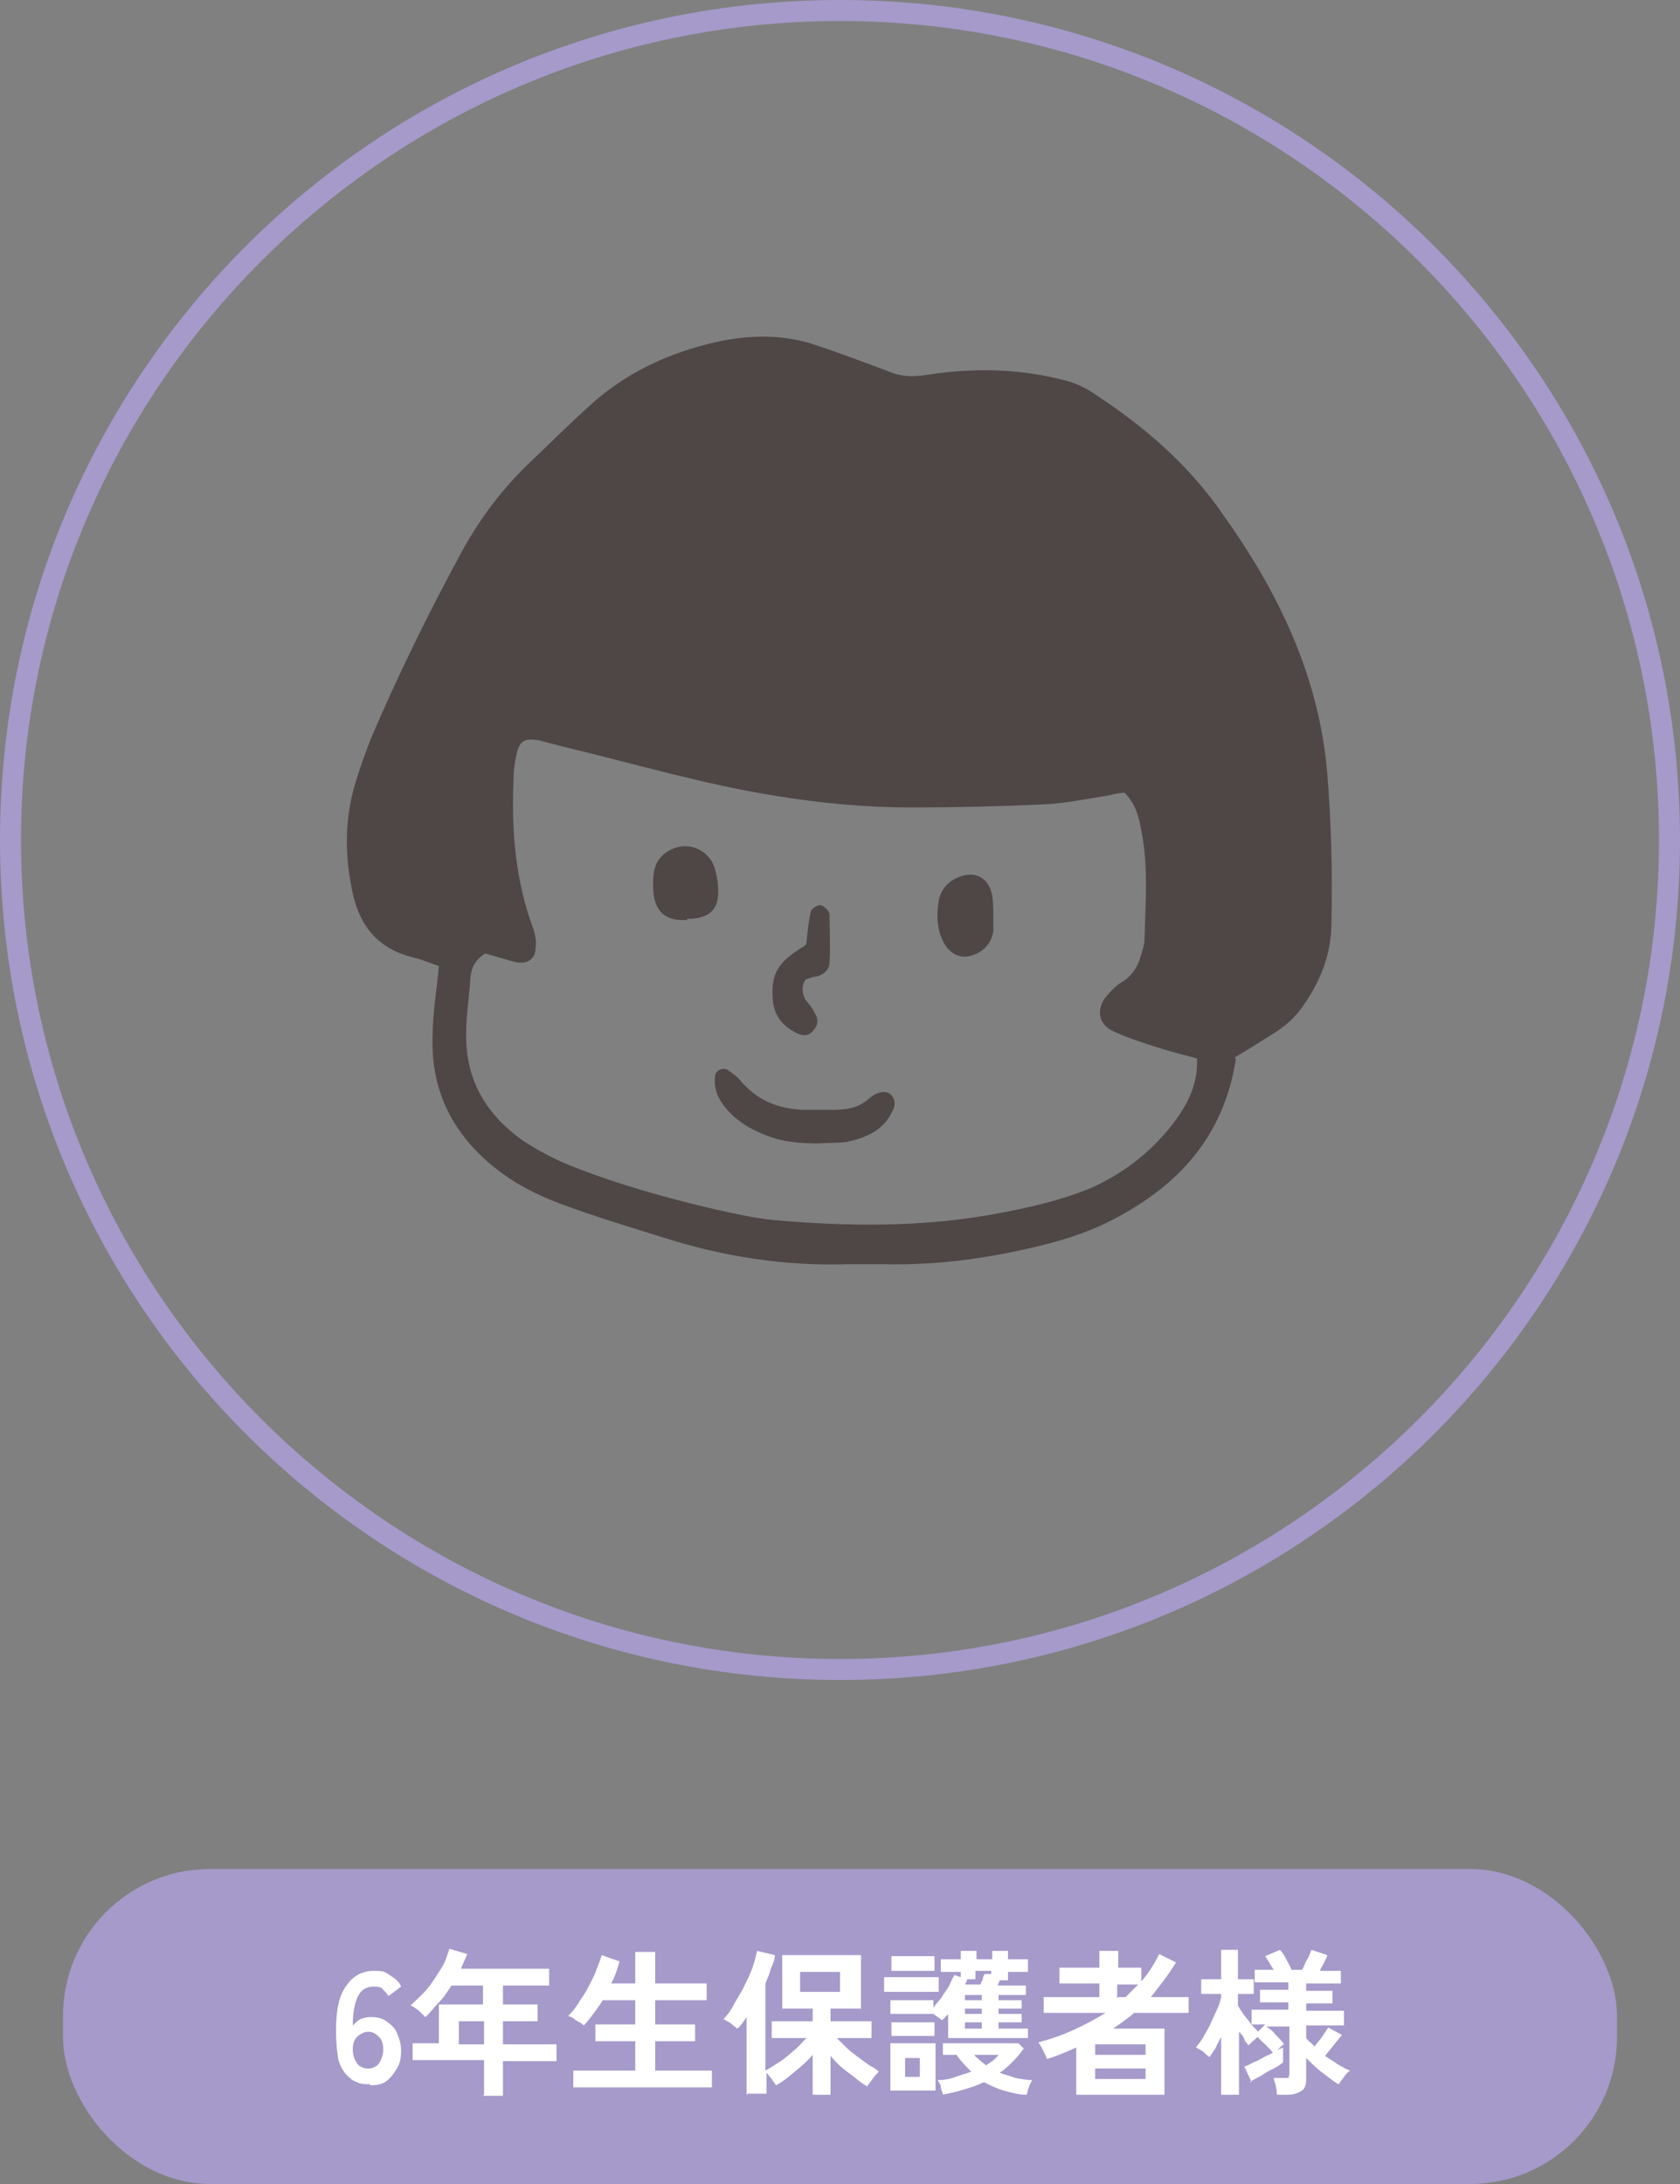
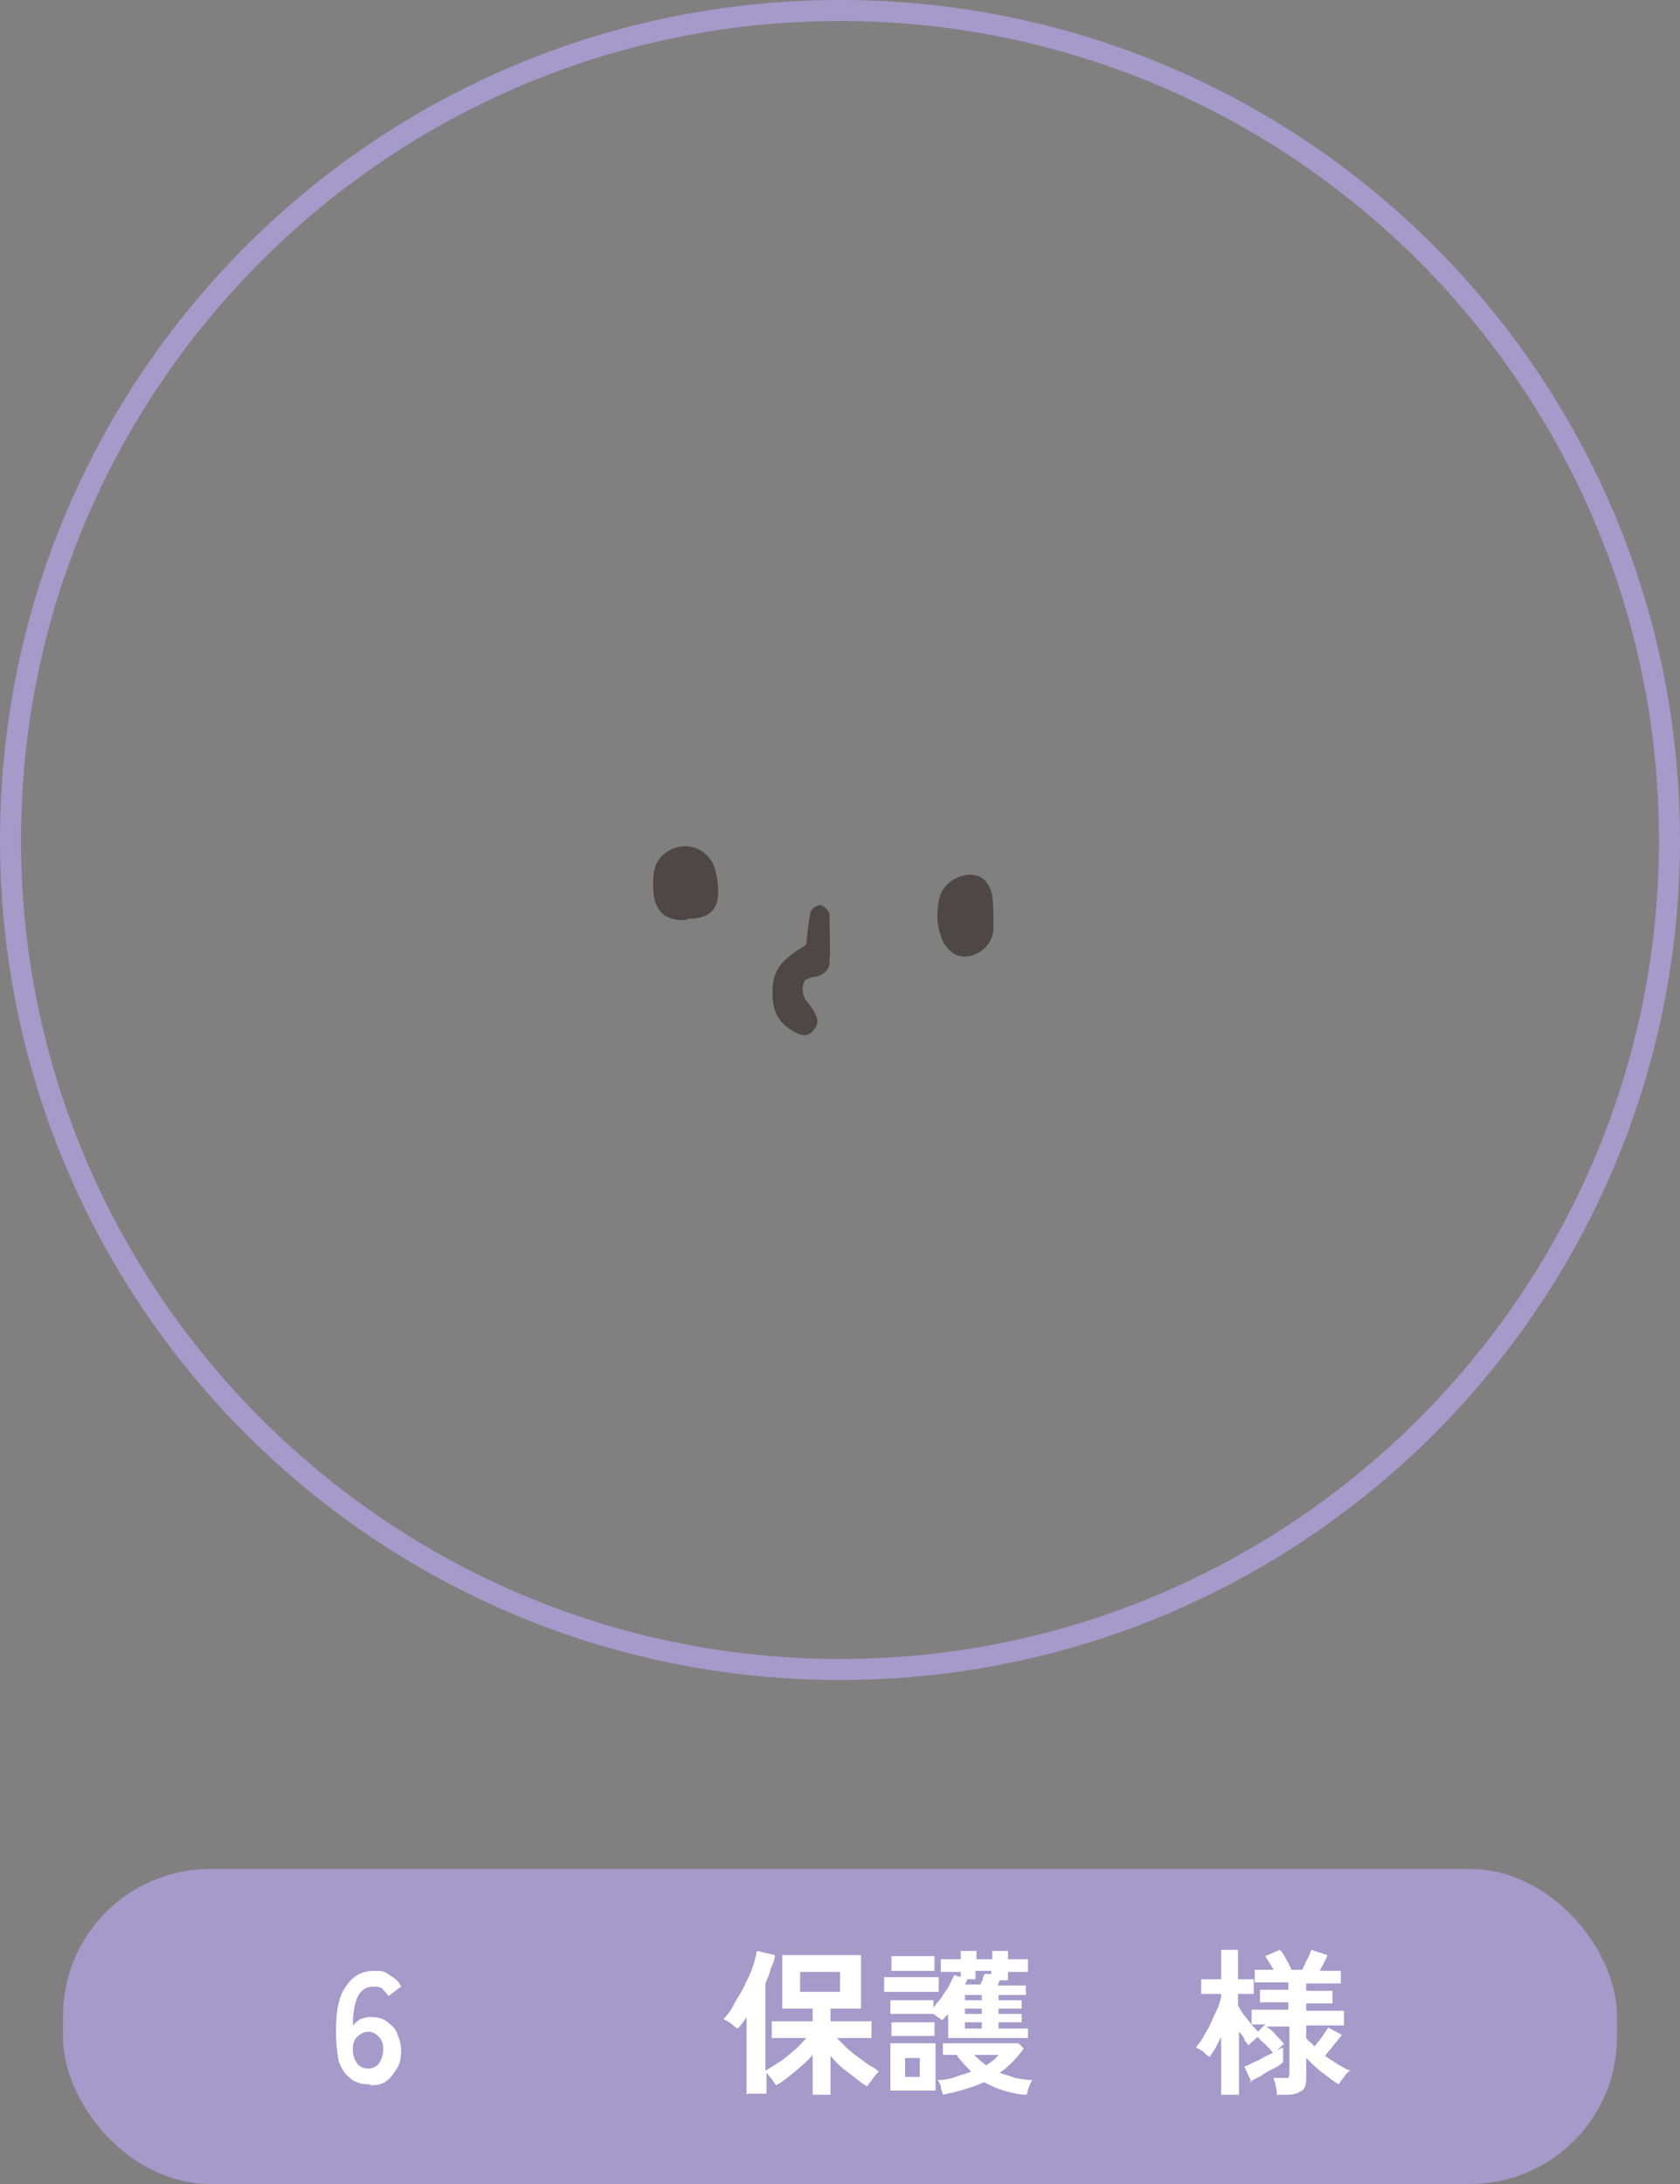
<svg xmlns="http://www.w3.org/2000/svg" id="_レイヤー_1" data-name="レイヤー_1" version="1.1" viewBox="0 0 160 208">
  <rect x="0" y="0" width="160" height="208" fill="#808080" stroke="none" />
  <defs>
    <style>
      .st0 {
        fill: #fff;
      }

      .st1 {
        fill: #4f4646;
      }

      .st2 {
        fill: #a59aca;
      }
    </style>
  </defs>
  <g>
    <path class="st2" d="M80,2c43,0,78,35,78,78s-35,78-78,78S2,123,2,80,37,2,80,2M80,0C35.8,0,0,35.8,0,80s35.8,80,80,80,80-35.8,80-80S124.2,0,80,0h0Z" />
    <g>
-       <path class="st1" d="M117.7,100.9c-1.2,7.5-5.6,12.1-11.8,15.3-3.1,1.6-6.4,2.4-9.8,3.1-4,.8-8,1.2-12.1,1.1-1.1,0-2.1,0-3.2,0-6,.2-11.8-.7-17.5-2.5-3.5-1.1-6.9-2.1-10.3-3.4-1.8-.7-3.6-1.6-5.1-2.7-4.4-3.2-6.9-7.5-6.7-13.1,0-2.2.4-4.4.6-6.7-.7-.2-1.5-.6-2.4-.8-3.3-.8-5.1-2.9-5.8-6.1-.8-3.6-.8-7.2.3-10.7.4-1.3.9-2.7,1.4-4,2.6-6.1,5.5-12,8.7-17.9,1.7-3.1,3.8-5.9,6.4-8.4,1.9-1.8,3.8-3.7,5.8-5.5,3.4-3.1,7.5-5,11.9-6,3.1-.7,6.3-.8,9.4.2,2.4.8,4.8,1.7,7.2,2.6,1.2.5,2.3.5,3.6.3,4.5-.7,9-.6,13.4.6,1,.3,2,.8,2.8,1.4,4.6,3,8.8,6.7,11.9,11.2,5.3,7.4,9.2,15.4,10,24.7.4,4.8.5,9.5.4,14.3,0,2.9-1,5.5-2.7,7.9-.8,1.2-1.9,2.1-3.1,2.8-1.1.7-2.2,1.4-3.4,2.1ZM46.2,90.8c-.9.6-1.3,1.3-1.4,2.3-.1,1.8-.4,3.5-.4,5.3-.1,4.4,1.9,7.8,5.5,10.3,1.4.9,2.9,1.7,4.4,2.3,4.5,1.8,9.2,3.1,13.9,4.2,1.8.4,3.6.8,5.5,1,6.9.6,13.7.7,20.6-.5,3.3-.6,6.6-1.3,9.7-2.6,3.3-1.5,6-3.7,8.1-6.6,1.2-1.7,2-3.5,1.9-5.7-1.2-.3-2.3-.6-3.3-.9-1.6-.5-3.2-1-4.7-1.7-1.3-.6-1.6-1.9-.8-3.1.5-.6,1-1.2,1.7-1.6.8-.5,1.3-1.2,1.6-2,.2-.7.5-1.4.5-2.1.1-3.6.4-7.2-.4-10.8-.2-1.1-.6-2.2-1.5-3.1-.6,0-1.2.2-1.8.3-1.9.3-3.8.7-5.8.8-4.2.2-8.5.3-12.7.3-4.3,0-8.6-.4-12.9-1.1-6.9-1.1-13.6-3.1-20.3-4.7-.8-.2-1.5-.4-2.3-.6-1.3-.2-1.8,0-2.1,1.3-.2.9-.3,1.7-.3,2.6-.2,4.8.2,9.5,1.9,14.1.2.6.3,1.2.2,1.8,0,1.1-.9,1.6-2,1.3-.8-.2-1.7-.5-2.5-.7Z" />
-       <path class="st1" d="M78.1,108.9c-1.8,0-3.5-.1-5.2-.8-1.8-.7-3.3-1.7-4.3-3.3-.4-.7-.6-1.4-.5-2.3,0-.5.7-.9,1.2-.6.4.3.9.6,1.2,1,1.6,1.9,3.6,2.7,6,2.8.9,0,1.8,0,2.6,0,1.4,0,2.6-.1,3.7-1.1.1-.1.3-.2.4-.3.7-.4,1.3-.4,1.7,0,.5.6.3,1.2,0,1.7-.8,1.6-2.3,2.3-4,2.7-.9.2-1.9.1-2.9.2Z" />
      <path class="st1" d="M65.5,87.6c-2.1.2-3.3-.8-3.3-3.2,0-.7,0-1.4.3-2.1.5-1.1,1.8-1.8,3-1.7,1.2.1,2.3,1,2.6,2.2.2.7.3,1.4.3,2.1,0,1.7-.8,2.5-2.6,2.6-.2,0-.4,0-.4,0Z" />
      <path class="st1" d="M76.8,89.9c.1-1.1.2-2.1.4-3,0-.3.6-.7.9-.7.3,0,.8.5.9.8,0,1.6.1,3.1,0,4.7,0,.6-.5,1.1-1.2,1.3-.4,0-.8.2-1.1.3-.4.7-.3,1.3,0,1.9.3.4.7.8.9,1.3.4.6.3,1.2-.2,1.7-.4.5-1,.5-1.7.1-1.3-.7-2-1.7-2.1-3.1-.2-2.5.5-3.6,3-5.1Z" />
      <path class="st1" d="M94.6,87.4c0,.4,0,.9,0,1.3-.2,1.3-1.2,2.2-2.5,2.4-1,.1-1.9-.5-2.4-1.7-.5-1.2-.5-2.4-.3-3.6.2-1.1.9-1.9,2-2.3,1.6-.6,2.8.2,3.1,1.8.1.7.1,1.4.1,2.1,0,0,0,0,0,0Z" />
    </g>
  </g>
  <g>
    <rect class="st2" x="6" y="178" width="148" height="30" rx="14" ry="14" />
    <g>
      <path class="st0" d="M35.2,198.5c-.4,0-.8,0-1.2-.2-.4-.1-.7-.4-1.1-.8-.3-.4-.6-.9-.7-1.5s-.2-1.5-.2-2.6c0-2,.3-3.4,1-4.3.6-.9,1.5-1.4,2.6-1.4s1,.1,1.5.4c.5.3.9.6,1.1,1.1l-1.2.9c-.2-.3-.4-.5-.6-.7-.2-.2-.5-.2-.8-.2-.7,0-1.2.3-1.5.9s-.5,1.5-.5,2.8c.2-.2.4-.4.7-.6.3-.1.6-.2,1-.2.6,0,1.1.1,1.5.4.4.3.8.6,1,1.1s.4,1,.4,1.7-.1,1.2-.4,1.7-.6.9-1,1.2c-.4.3-.9.4-1.5.4ZM35.1,197c.4,0,.8-.2,1-.5s.4-.8.4-1.3-.1-.9-.4-1.2-.6-.5-1-.5-.8.2-1.1.5c-.3.3-.4.7-.4,1.2,0,.6.2,1,.4,1.3.2.3.6.5,1,.5Z" />
-       <path class="st0" d="M46.1,199.5v-3.3h-6.8v-1.6h2.5v-3.7h4.2v-1.8h-3c-.4.6-.7,1.1-1.2,1.6s-.8,1-1.3,1.4c-.2-.2-.4-.4-.6-.6-.3-.2-.5-.4-.8-.5.5-.5,1.1-1,1.6-1.6.5-.6.9-1.3,1.3-1.9s.6-1.3.8-1.9l1.7.5c-.2.5-.4.9-.6,1.4h8.4v1.6h-4.4v1.8h3.3v1.6h-3.3v2.2h5.1v1.6h-5.1v3.3h-1.9ZM43.7,194.7h2.4v-2.2h-2.4v2.2Z" />
-       <path class="st0" d="M54.6,198.8v-1.6h5.9v-2.8h-3.8v-1.6h3.8v-2.3h-3.1c-.3.5-.6.9-.9,1.3-.3.4-.6.8-.9,1.1,0,0-.2-.2-.4-.3-.2-.1-.4-.2-.6-.4-.2-.1-.4-.2-.5-.2.3-.3.6-.6.9-1.1.3-.5.7-1,1-1.6.3-.6.6-1.1.8-1.7.2-.5.4-1,.5-1.4l1.7.6c-.2.7-.4,1.4-.8,2.1h2.3v-3h1.9v3h4.9v1.6h-4.9v2.3h3.8v1.6h-3.8v2.8h5.4v1.6h-13.2Z" />
      <path class="st0" d="M71.1,199.5v-7.4c-.1.2-.3.4-.4.6-.2.2-.3.4-.5.5-.2-.2-.4-.3-.6-.5-.3-.2-.5-.3-.7-.4.3-.3.7-.8,1-1.4.3-.6.7-1.1,1-1.8.3-.6.6-1.2.8-1.8s.3-1.1.4-1.5l1.7.4c0,.4-.2.9-.4,1.3-.1.5-.3.9-.5,1.4v8.3c.4-.2.8-.5,1.3-.8.5-.3.9-.7,1.4-1.1.5-.4.8-.8,1.2-1.2h-3.3v-1.6h3.9v-1.2h-2.9v-5.1h7.5v5.1h-2.9v1.2h3.9v1.6h-3.3c.3.3.6.6.9.9s.7.6,1.1.9c.4.3.7.5,1.1.8.4.2.7.4.9.6-.2.2-.4.4-.6.7s-.4.5-.5.7c-.6-.3-1.1-.8-1.8-1.3s-1.2-1-1.7-1.6v3.7h-1.7v-3.8c-.5.6-1.1,1.1-1.7,1.6-.6.5-1.2,1-1.8,1.3-.1-.2-.3-.4-.4-.6-.2-.2-.3-.4-.5-.6v2h-1.8ZM76.2,189.7h3.8v-1.9h-3.8v1.9Z" />
      <path class="st0" d="M84.2,189.7v-1.4h5.2v1.4h-5.2ZM84.8,199.1v-4.5h4.3v4.5h-4.3ZM90.3,194.1v-2.3c0,.1-.2.2-.3.3,0,.1-.2.2-.3.3-.1-.1-.2-.2-.4-.3-.1-.1-.3-.2-.4-.3h0c0,0-4.1,0-4.1,0v-1.3h4.1v.7c.2-.3.5-.6.8-1,.2-.4.5-.7.7-1.1.2-.4.3-.7.5-1l.6.2v-.5h-1.9v-1.2h1.9v-.8h1.5v.8h1.5v-.8h1.5v.8h1.9v1.2h-1.9v.8h-.8c0,0,0,.2-.1.2,0,0,0,.2-.1.3h2.7v.9h-2.6v.5h2.2v.8h-2.2v.5h2.2v.8h-2.2v.6h2.8v.9h-7.6ZM84.9,193.9v-1.3h4.1v1.3h-4.1ZM84.9,187.7v-1.4h4.1v1.4h-4.1ZM86.2,197.8h1.4v-1.8h-1.4v1.8ZM89.8,199.5c0-.2-.2-.5-.2-.7,0-.3-.2-.5-.3-.7.6,0,1.2-.1,1.7-.3s1-.3,1.5-.5c-.5-.5-1-1-1.4-1.6h-1.3v-1.1h7.2l.5.5c-.3.4-.6.8-1,1.2-.4.4-.8.8-1.3,1.1.5.2,1,.3,1.5.5.5.1,1.1.2,1.6.2,0,0-.1.2-.2.4s-.1.3-.2.5c0,.2-.1.3-.1.5-.8,0-1.5-.2-2.2-.4-.7-.2-1.3-.5-1.9-.8-.6.3-1.2.5-1.9.7-.7.2-1.4.4-2.1.5ZM91.9,190.5h1.6v-.5h-1.6v.5ZM91.9,191.8h1.6v-.5h-1.6v.5ZM91.9,193.2h1.6v-.6h-1.6v.6ZM92,189h1.4c0-.2.2-.4.2-.5,0-.2.1-.4.2-.5h.6c0,.1,0-.3,0-.3h-1.5v.8h-.8c0,.2-.1.3-.2.5ZM93.9,196.7c.5-.3.9-.6,1.2-1h-2.3c.1.2.3.3.5.5.2.2.4.3.6.5Z" />
-       <path class="st0" d="M102.5,199.5v-4.5c-.9.4-1.8.8-2.8,1.1,0-.1-.1-.3-.2-.5s-.2-.4-.3-.6c-.1-.2-.2-.3-.3-.5,1.2-.3,2.3-.7,3.4-1.2,1.1-.5,2-1,3-1.6h-5.9v-1.5h5.3v-1.3h-3.8v-1.5h3.8v-1.6h1.8v1.6h2.2v1.3c.7-.8,1.2-1.6,1.7-2.6l1.6.8c-.8,1.3-1.6,2.3-2.4,3.3h3.6v1.5h-5.2c-.3.3-.6.5-1,.8s-.7.5-1,.7h4.9v6.3h-8.3ZM104.3,195.7h4.8v-1h-4.8v1ZM104.3,198h4.8v-1h-4.8v1ZM106.5,190.2h.7c.2-.2.4-.4.6-.6.2-.2.4-.4.6-.6h-2v1.3Z" />
      <path class="st0" d="M116.3,199.5v-5.5c-.2.4-.4.7-.5,1-.2.3-.4.6-.6.9-.2-.1-.4-.3-.6-.5-.3-.2-.5-.3-.7-.4.2-.3.5-.6.7-1,.2-.4.5-.8.7-1.3.2-.4.4-.9.6-1.3s.3-.8.4-1.2v-.3h-1.9v-1.4h1.9v-2.8h1.6v2.8h1.5v1.4h-1.5v1.1c.1.2.3.5.5.8.2.3.5.6.7.9s.5.5.7.8l.7-.7h-1.3v-1.4h3.5v-.7h-2.7v-1.2h2.7v-.7h-3.2v-1.2h1.8c-.3-.5-.6-1-.8-1.3l1.4-.6c.2.2.4.5.6.9s.4.7.5,1h1c.2-.3.3-.7.5-1s.3-.7.4-.9l1.5.5c0,.2-.2.5-.3.7-.1.3-.3.5-.4.8h2v1.2h-3.3v.7h2.5v1.2h-2.5v.7h3.6v1.4h-3.6v1.2c.1.1.2.3.4.4l.4.4c.2-.3.5-.6.7-.9.2-.3.4-.6.6-.9l1.3.7c-.2.3-.5.6-.8,1s-.6.7-.8,1c.4.3.8.5,1.2.8.4.2.8.5,1.2.6-.2.1-.4.3-.6.6-.2.3-.4.5-.5.7-.6-.3-1.1-.8-1.7-1.2-.6-.5-1-.9-1.4-1.3v2c0,.5-.1.9-.4,1.1s-.7.4-1.4.4h-1c0-.2,0-.5-.1-.8,0-.3-.2-.6-.2-.8h1c.2,0,.3,0,.4,0,0,0,.1-.2.1-.4v-4.5h-2.2c.3.2.6.4.9.8.3.3.6.6.8.9-.1,0-.3.2-.5.4-.2.2-.4.4-.5.5-.2-.3-.4-.5-.7-.8-.3-.3-.6-.5-.8-.8-.2.1-.3.3-.5.4-.2.2-.3.3-.4.4-.1-.2-.3-.3-.4-.6s-.3-.5-.5-.7v6h-1.6ZM119.2,198.3l-.7-1.5c.2,0,.5-.2.9-.4.3-.1.7-.3,1-.5.4-.2.7-.3,1-.5.3-.2.6-.3.8-.4,0,0,0,.2,0,.4,0,.2,0,.4,0,.6,0,.2,0,.3,0,.4-.2.2-.5.4-.9.6-.4.2-.8.4-1.2.7-.4.2-.8.4-1.1.6Z" />
    </g>
  </g>
</svg>